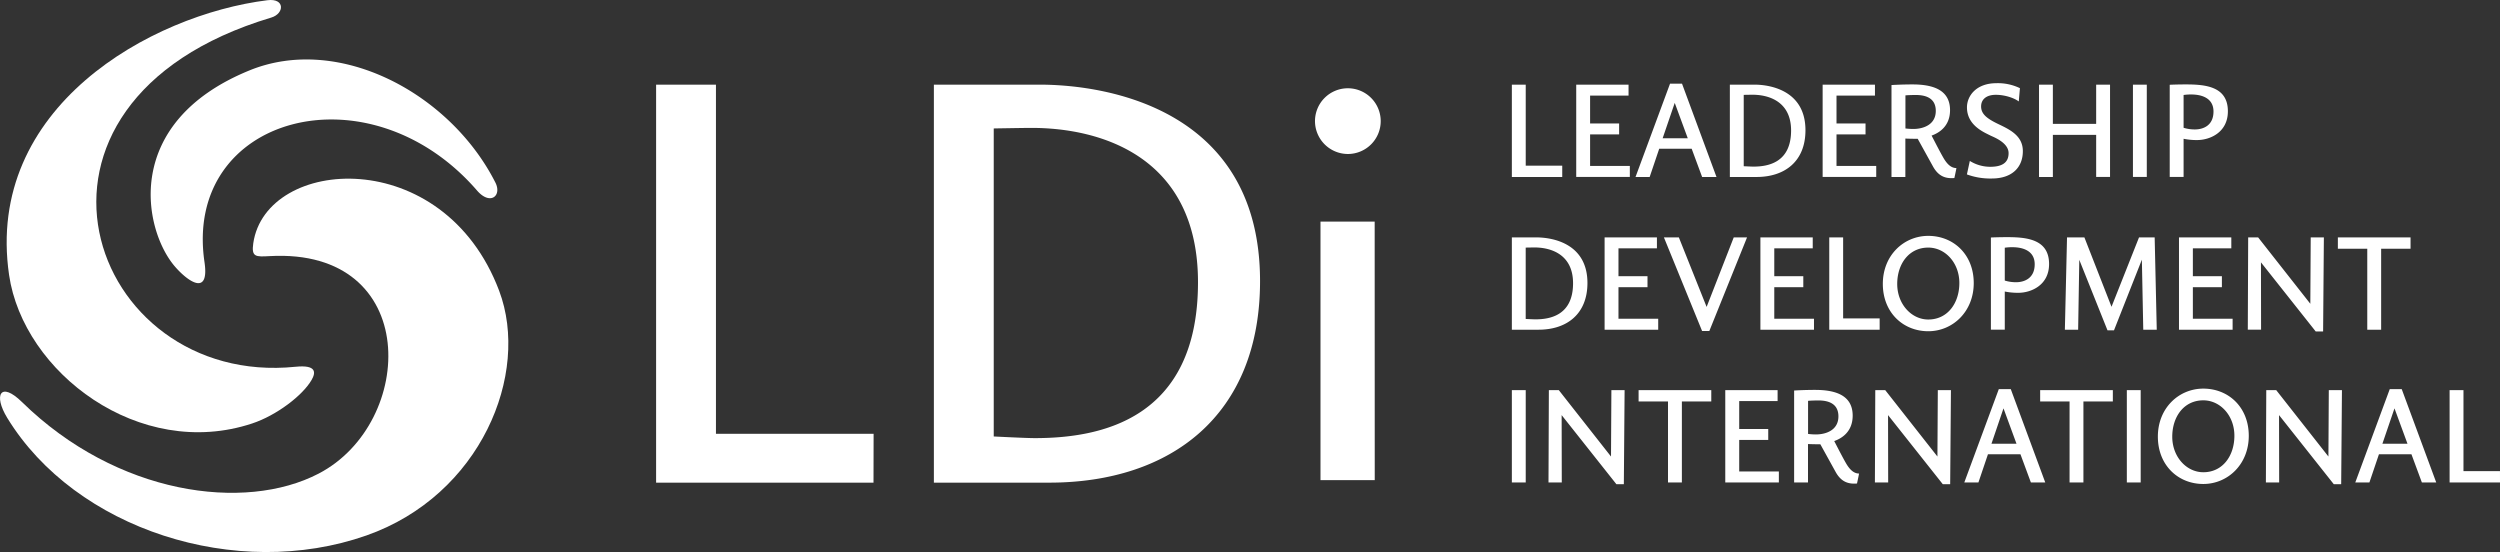
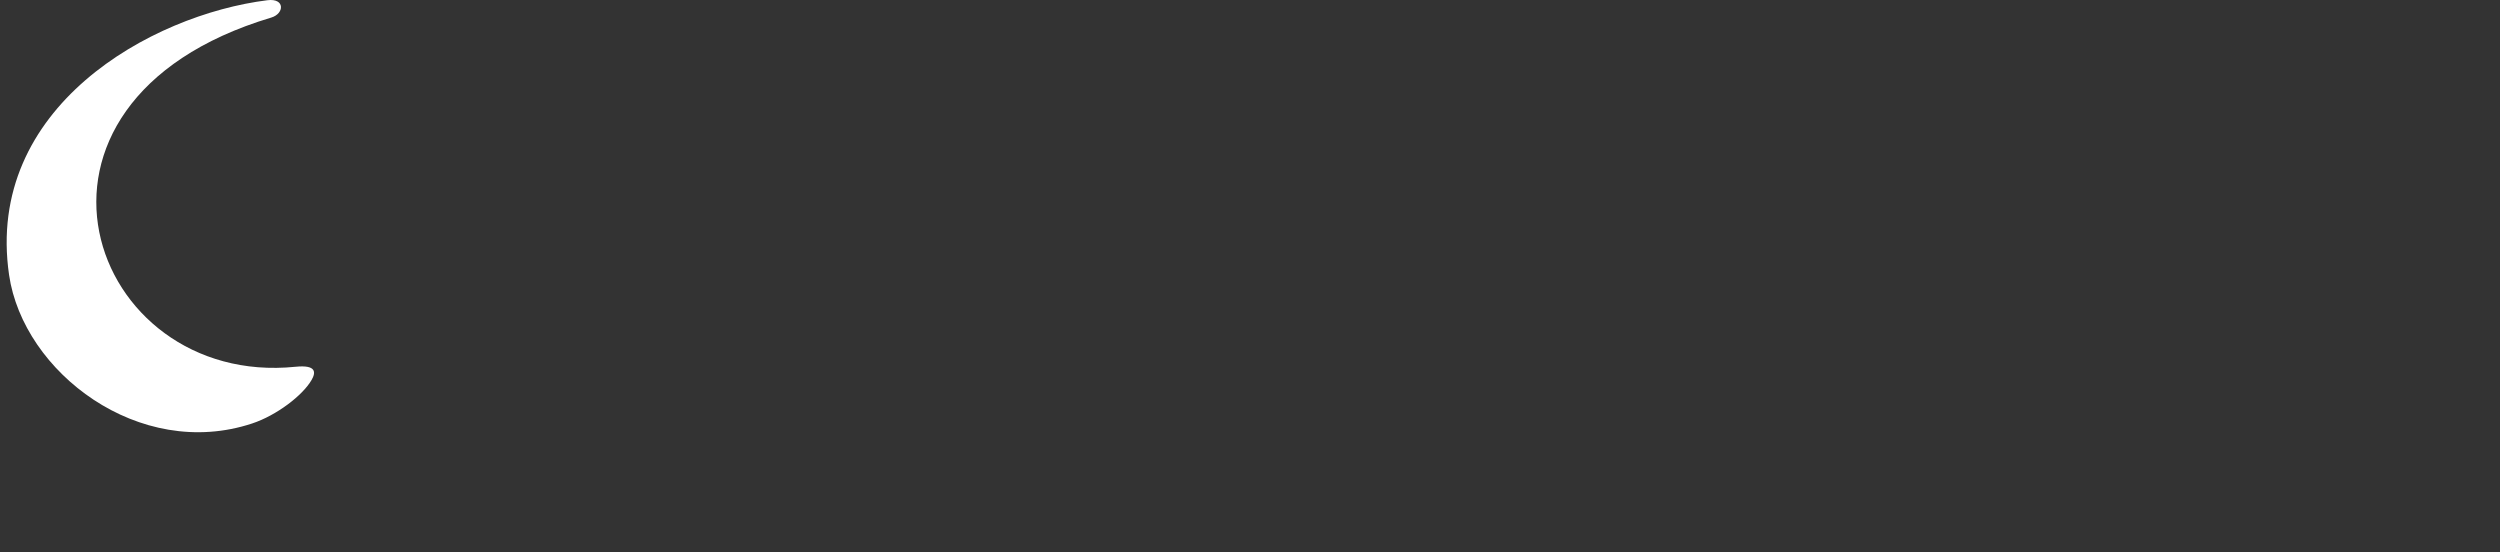
<svg xmlns="http://www.w3.org/2000/svg" viewBox="0 0 1506.43 332.65">
  <rect x="0" y="0" width="1506.43" height="332.65" fill="#333333" stroke="none" />
  <g fill="#fff">
-     <path d="M13.29 242.3c-13-12.76-17.41-4.37-8.92 9.52 41.13 67.24 138.16 98.32 216.4 70.85 68.81-24.16 98.91-97.3 80-147.48-33.54-88.82-140.5-80.94-148.15-28.64-1.23 8.46 1.48 8.24 10 7.77 91.23-5 88.2 100.47 29.35 131.08-44.57 23.17-121.5 12.87-178.68-43.1z" />
    <path d="M178.11 221c12.62-1.28 12.31 3.41 9.62 8-5.41 9.32-21.09 21.3-35.76 26.16C84 277.72 14 224.35 5.47 165.68-9.22 64.78 90.8 8.89 161.16.13c10.67-1.33 10.24 8.07 2.31 10.45C-7.74 61.87 53.37 233.73 178.11 221z" />
-     <path d="M287.45 114.81c7.94 9.16 15.11 3.19 11.06-4.8-27.16-53.66-94.16-89.62-148.15-67.6-77.2 31.5-63.88 96.19-45 118.15 7.8 9.05 20.94 18.31 17.86-2.64-12.97-88.27 98.98-118.45 164.23-43.11zM941.36 106.64H911V51h8.36v48.81h22zM982.09 100v6.6h-32.3V51h31.53v6.6h-23.17v16.8h17.49V81h-17.49v19zM1025.65 106.64l-6.29-17h-19.57l-5.75 17h-8.52l20.8-56.24h7.21l20.78 56.24zM1017 83.31L1009.15 62l-7.29 21.32zM1087.92 78.48c0 18.72-12.42 28.16-29.46 28.16h-16.1V51h14.73c9.91 0 30.83 3.7 30.83 27.48zm-8.66.15c0-17.56-13.58-21.55-23.25-21.55-1.07 0-5.29.08-5.29.08v43s4.44.23 5.75.23c9.05.03 22.79-2.5 22.79-21.76zM1130.56 100v6.6h-32.29V51h31.53v6.6h-23.17v16.8h17.49V81h-17.49v19zM1178.88 101.27c-.15 1.07-1.23 6-1.23 6a16.24 16.24 0 01-1.69.08c-3.83 0-7.9-1.16-11.12-6.91l-9.28-16.8c-3.3 0-6-.07-7.44-.15v23.17h-8.36V51.25s5.75-.38 12.58-.38c11.35 0 22.7 2.68 22.7 15.5 0 10-7 13.87-11.12 15.33 1.69 3.22 6.37 12.43 8 14.81 1.9 2.84 4.08 4.76 6.96 4.76zm-12.43-34.45c0-8-6.52-9.58-12-9.58-.46 0-3.76 0-6.29.23v19.94a40.23 40.23 0 004.75.3c5.87 0 13.54-2.45 13.54-10.89zM1218.91 91.07c0 9.73-6.44 16.49-18.71 16.49a40.75 40.75 0 01-15-2.46l1.76-8.13a23.24 23.24 0 0012.36 3.53c6.82 0 11-2.3 11-8.21 0-6.37-9-9.66-10.89-10.59-3.68-1.91-14.19-6-14.19-17 0-7 5.68-14.57 17.72-14.57a30.54 30.54 0 0114.19 3l-.69 8c-3-2.22-8.59-4-13.81-4-5.83 0-8.89 2.84-8.89 7 0 4.52 3.37 7.29 10.43 10.66s14.72 7.07 14.72 16.28zM1271.45 51v55.62h-8.36V81.25H1237v25.39h-8.35V51h8.35v23.65h26.09V51zM1285.25 51h8.35v55.62h-8.35zM1342.46 67.05c0 12.89-11 17.34-18.48 17.34a38.55 38.55 0 01-8.21-.77v23h-8.36V51.09c.84-.07 5.29-.22 9.82-.22 11.89 0 25.23 1.3 25.23 16.18zm-8.67.15c0-8.28-7.36-10.27-13.42-10.27a28.93 28.93 0 00-4.6.31V77a22.84 22.84 0 006.82 1c4.92 0 11.2-2.28 11.2-10.8zM956.55 170.52c0 18.71-12.43 28.15-29.46 28.15H911v-55.62h14.73c9.88 0 30.82 3.69 30.82 27.47zm-8.67.15c0-17.57-13.58-21.56-23.24-21.56-1.08 0-5.3.08-5.3.08v43s4.45.24 5.76.24c9.05.03 22.78-2.51 22.78-21.76zM999.19 192.07v6.6h-32.3v-55.62h31.53v6.6h-23.17v16.8h17.49v6.6h-17.49v19zM1052.72 143.05L1030 199.44h-4.37l-23-56.39h9l16.73 41.89 16.34-41.89zM1093.06 192.07v6.6h-32.29v-55.62h31.53v6.6h-23.17v16.8h17.49v6.6h-17.49v19zM1132.63 198.67h-30.37v-55.62h8.36v48.79h22zM1189.32 170.59c0 17.18-12.66 29-27.39 29-15.19 0-27.39-11.28-27.39-28.53s12.66-28.93 27.39-28.93c15.19 0 27.39 11.21 27.39 28.46zm-8.67-.07c0-12.2-8.59-21.33-18.72-21.33-11.66 0-18.72 9.82-18.72 21.94s8.59 21.4 18.72 21.4c11.66 0 18.72-9.89 18.72-22.01zM1234.72 159.09c0 12.88-11 17.34-18.49 17.34a39.22 39.22 0 01-8.21-.77v23h-8.36v-55.53c.84-.08 5.29-.23 9.82-.23 11.89 0 25.24 1.31 25.24 16.19zm-8.67.15c0-8.29-7.37-10.28-13.43-10.28a29 29 0 00-4.6.31v19.79a22.9 22.9 0 006.83 1c4.91-.01 11.2-2.31 11.2-10.82zM1299.6 198.67h-8.13l-.84-42.19-16.8 42.57h-3.91l-17-42.49-.69 42.11h-8l1.3-55.62H1256l16.34 41.81 16.57-41.81h9.43zM1345.31 192.07v6.6H1313v-55.62h31.53v6.6h-23.17v16.8h17.49v6.6h-17.49v19zM1400.3 143.05l-.46 56.69h-4.45l-33-41.65.07 40.58h-8l.23-55.62h6l31.45 40 .23-40zM1452.53 143.05v6.83h-17.72v48.79h-8.36v-48.79h-17.72v-6.83zM911 235.09h8.36v55.62H911zM978.94 235.09l-.46 56.69H974l-33-41.65.08 40.58h-8l.22-55.62h6l31.45 40 .23-40zM1031.17 235.09v6.83h-17.72v48.79h-8.36v-48.79h-17.72v-6.83zM1071.89 284.11v6.6h-32.29v-55.62h31.53v6.6H1048v16.8h17.49v6.59H1048v19zM1120.21 285.34c-.15 1.07-1.23 6-1.23 6a16.24 16.24 0 01-1.69.08c-3.83 0-7.9-1.16-11.12-6.91l-9.28-16.8c-3.3 0-6-.07-7.44-.15v23.17h-8.36v-55.41s5.75-.38 12.58-.38c11.35 0 22.7 2.68 22.7 15.49 0 10.05-7 13.88-11.12 15.34 1.69 3.22 6.36 12.43 8 14.81 1.9 2.84 4.12 4.76 6.96 4.76zm-12.43-34.45c0-8-6.52-9.59-12-9.59-.46 0-3.76 0-6.29.24v19.93a37.46 37.46 0 004.75.31c5.87 0 13.54-2.45 13.54-10.89zM1175.58 235.09l-.46 56.69h-4.44l-33-41.65.08 40.58h-8l.23-55.62h6l31.45 40 .23-40zM1223.75 290.71l-6.29-17h-19.57l-5.75 17h-8.51l20.79-56.24h7.21l20.78 56.24zm-8.67-23.33l-7.83-21.32-7.25 21.32zM1273.14 235.09v6.83h-17.73v48.79h-8.35v-48.79h-17.72v-6.83zM1281.57 235.09h8.35v55.62h-8.35zM1355.05 262.63c0 17.18-12.66 29-27.39 29-15.19 0-27.39-11.28-27.39-28.54s12.66-28.92 27.39-28.92c15.19 0 27.39 11.2 27.39 28.46zm-8.67-.08c0-12.2-8.59-21.32-18.72-21.32-11.66 0-18.72 9.82-18.72 21.94s8.59 21.39 18.72 21.39c11.66 0 18.72-9.89 18.72-22.01zM1411.19 235.09l-.46 56.69h-4.45l-33-41.65.08 40.58h-8l.23-55.62h6l31.45 40 .23-40zM1459.35 290.71l-6.29-17h-19.57l-5.75 17h-8.51l20.77-56.24h7.21l20.79 56.24zm-8.67-23.33l-7.83-21.32-7.28 21.32zM1506.43 290.71h-30.37v-55.62h8.36v48.79h22zM792.38 73.32a19.8 19.8 0 1119.8 19.47 19.86 19.86 0 01-19.8-19.47zm36 216h-32.69V133.54h32.65zM526.35 290.83h-131V51h36.06v210.39h95zM759.27 169.4c0 80.74-53.61 121.43-127.06 121.43h-69.48V51h63.53c42.68 0 133.01 15.84 133.01 118.4zm-37.39.67c0-75.77-58.57-93-100.25-93-4.63 0-22.83.33-22.83.33V263s19.19 1 24.81 1c39.04 0 98.27-10.89 98.27-93.93z" />
  </g>
</svg>